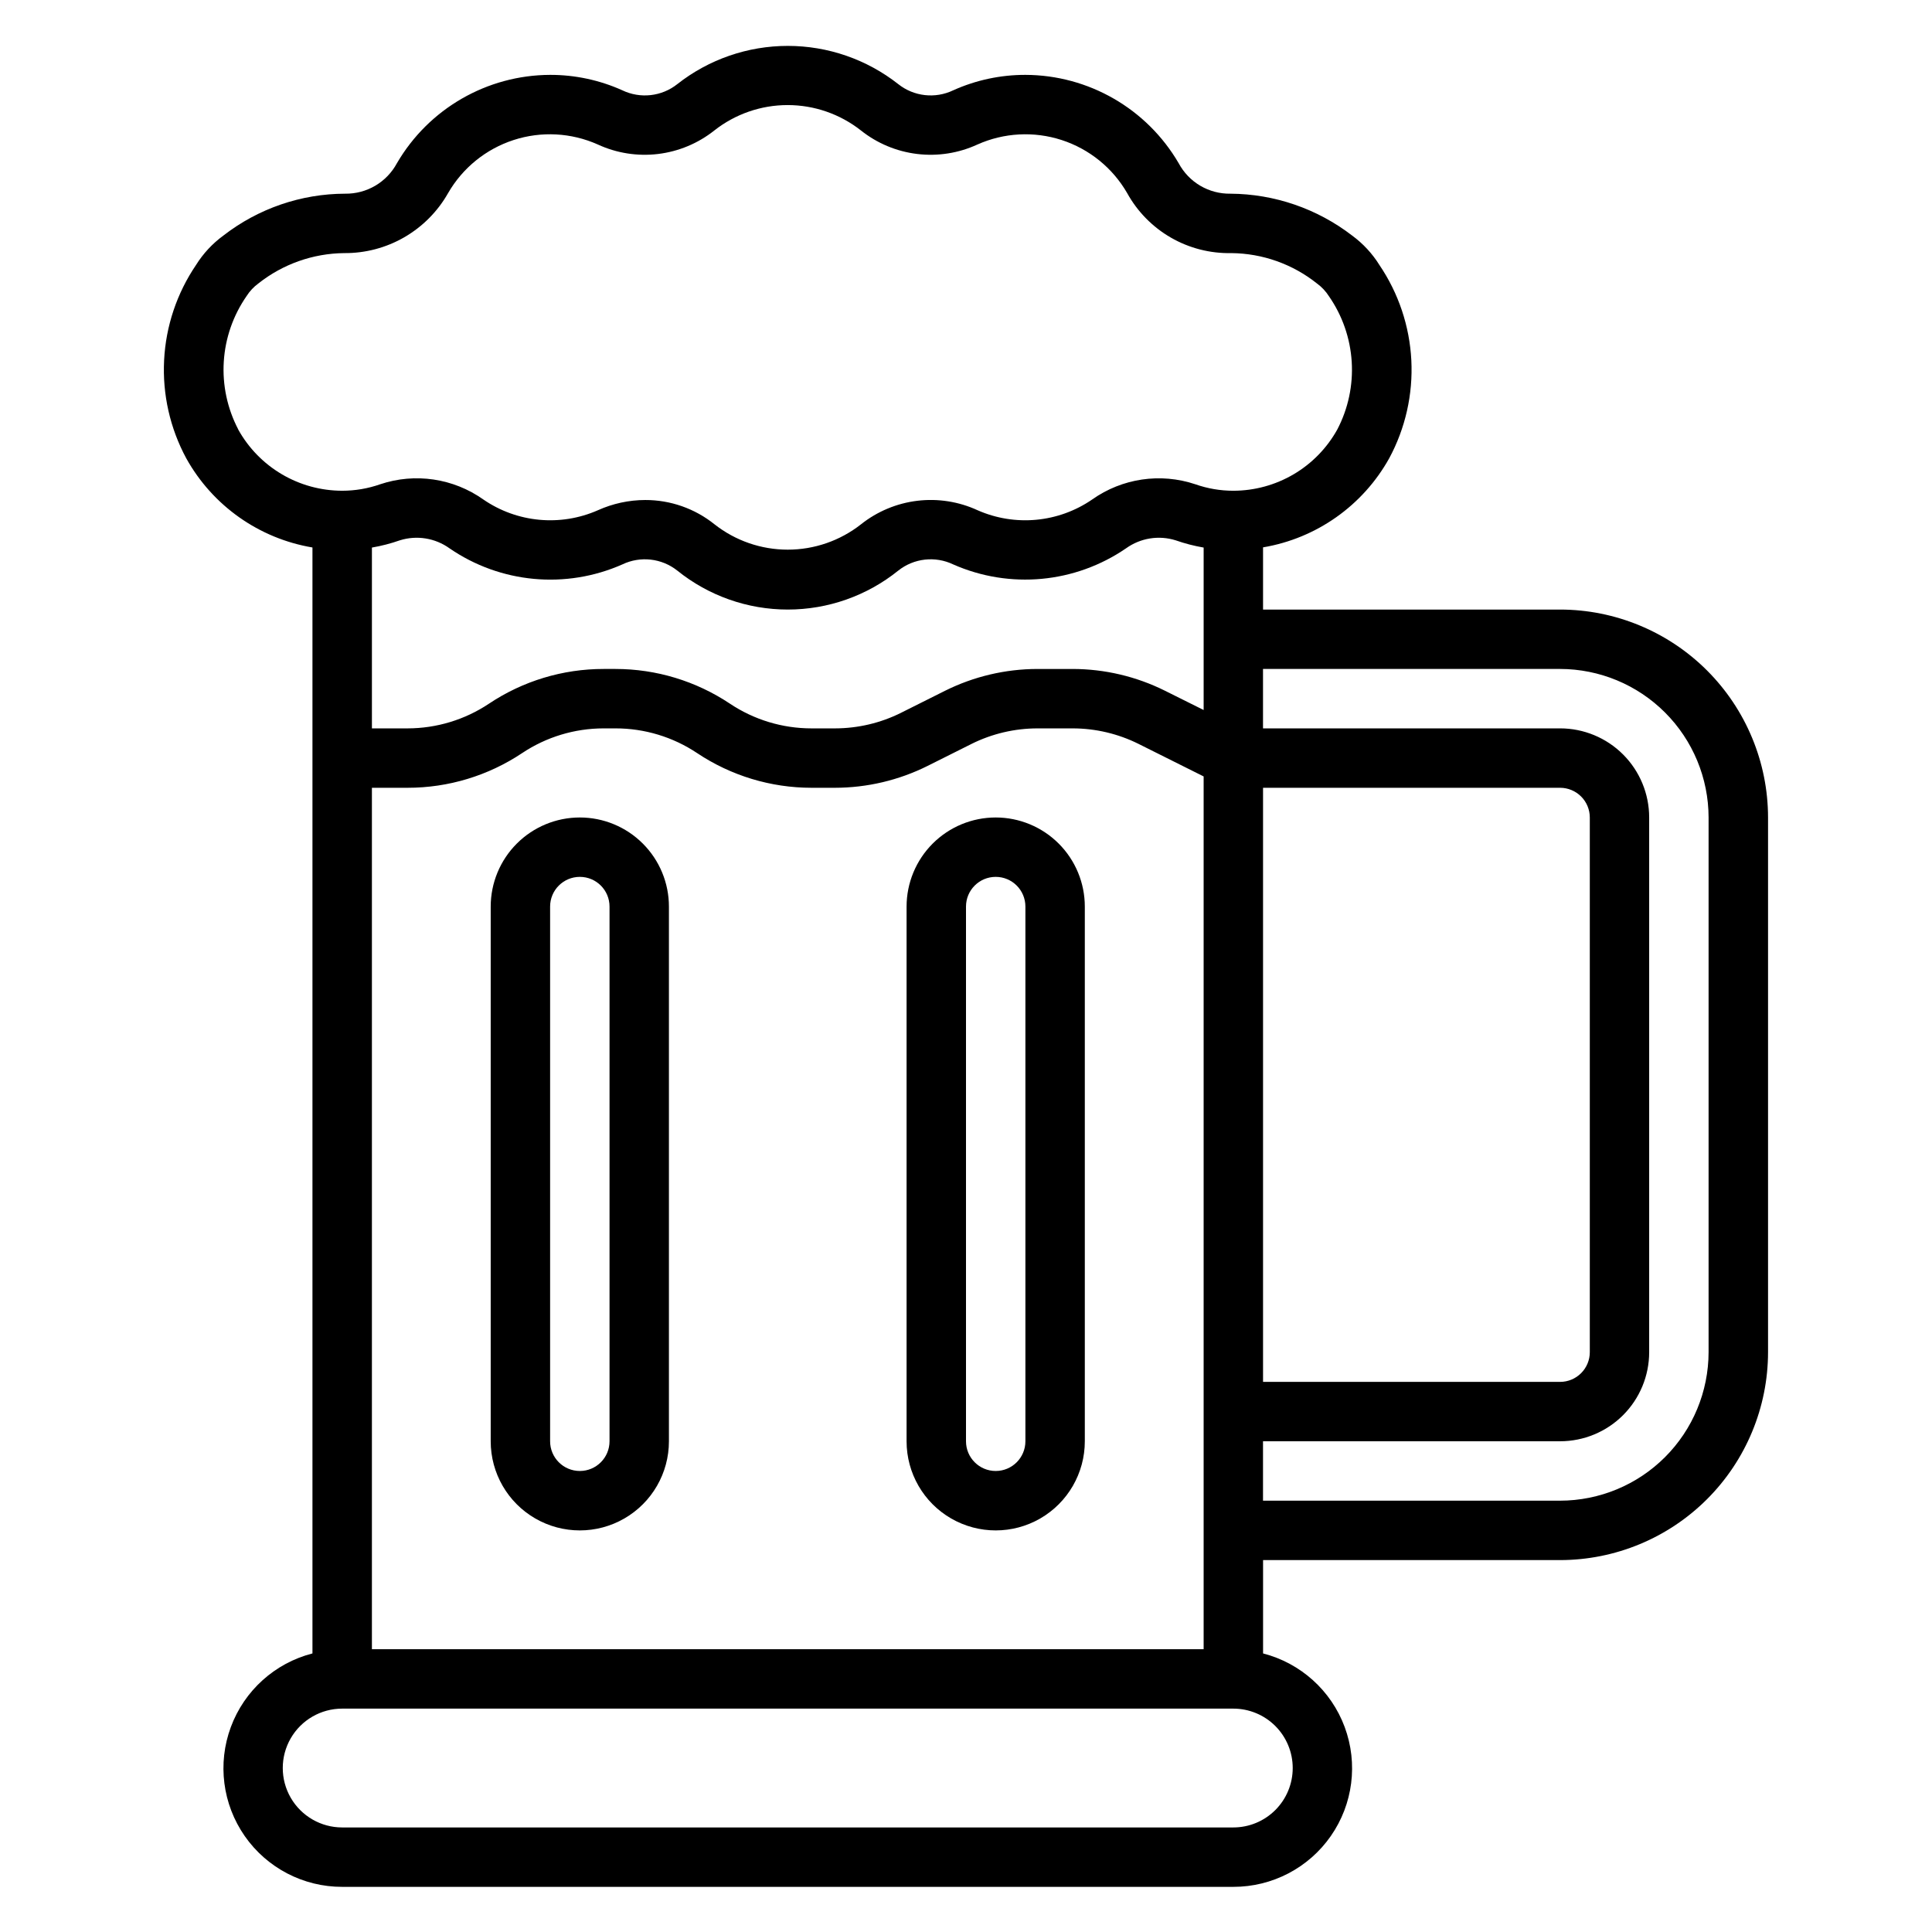
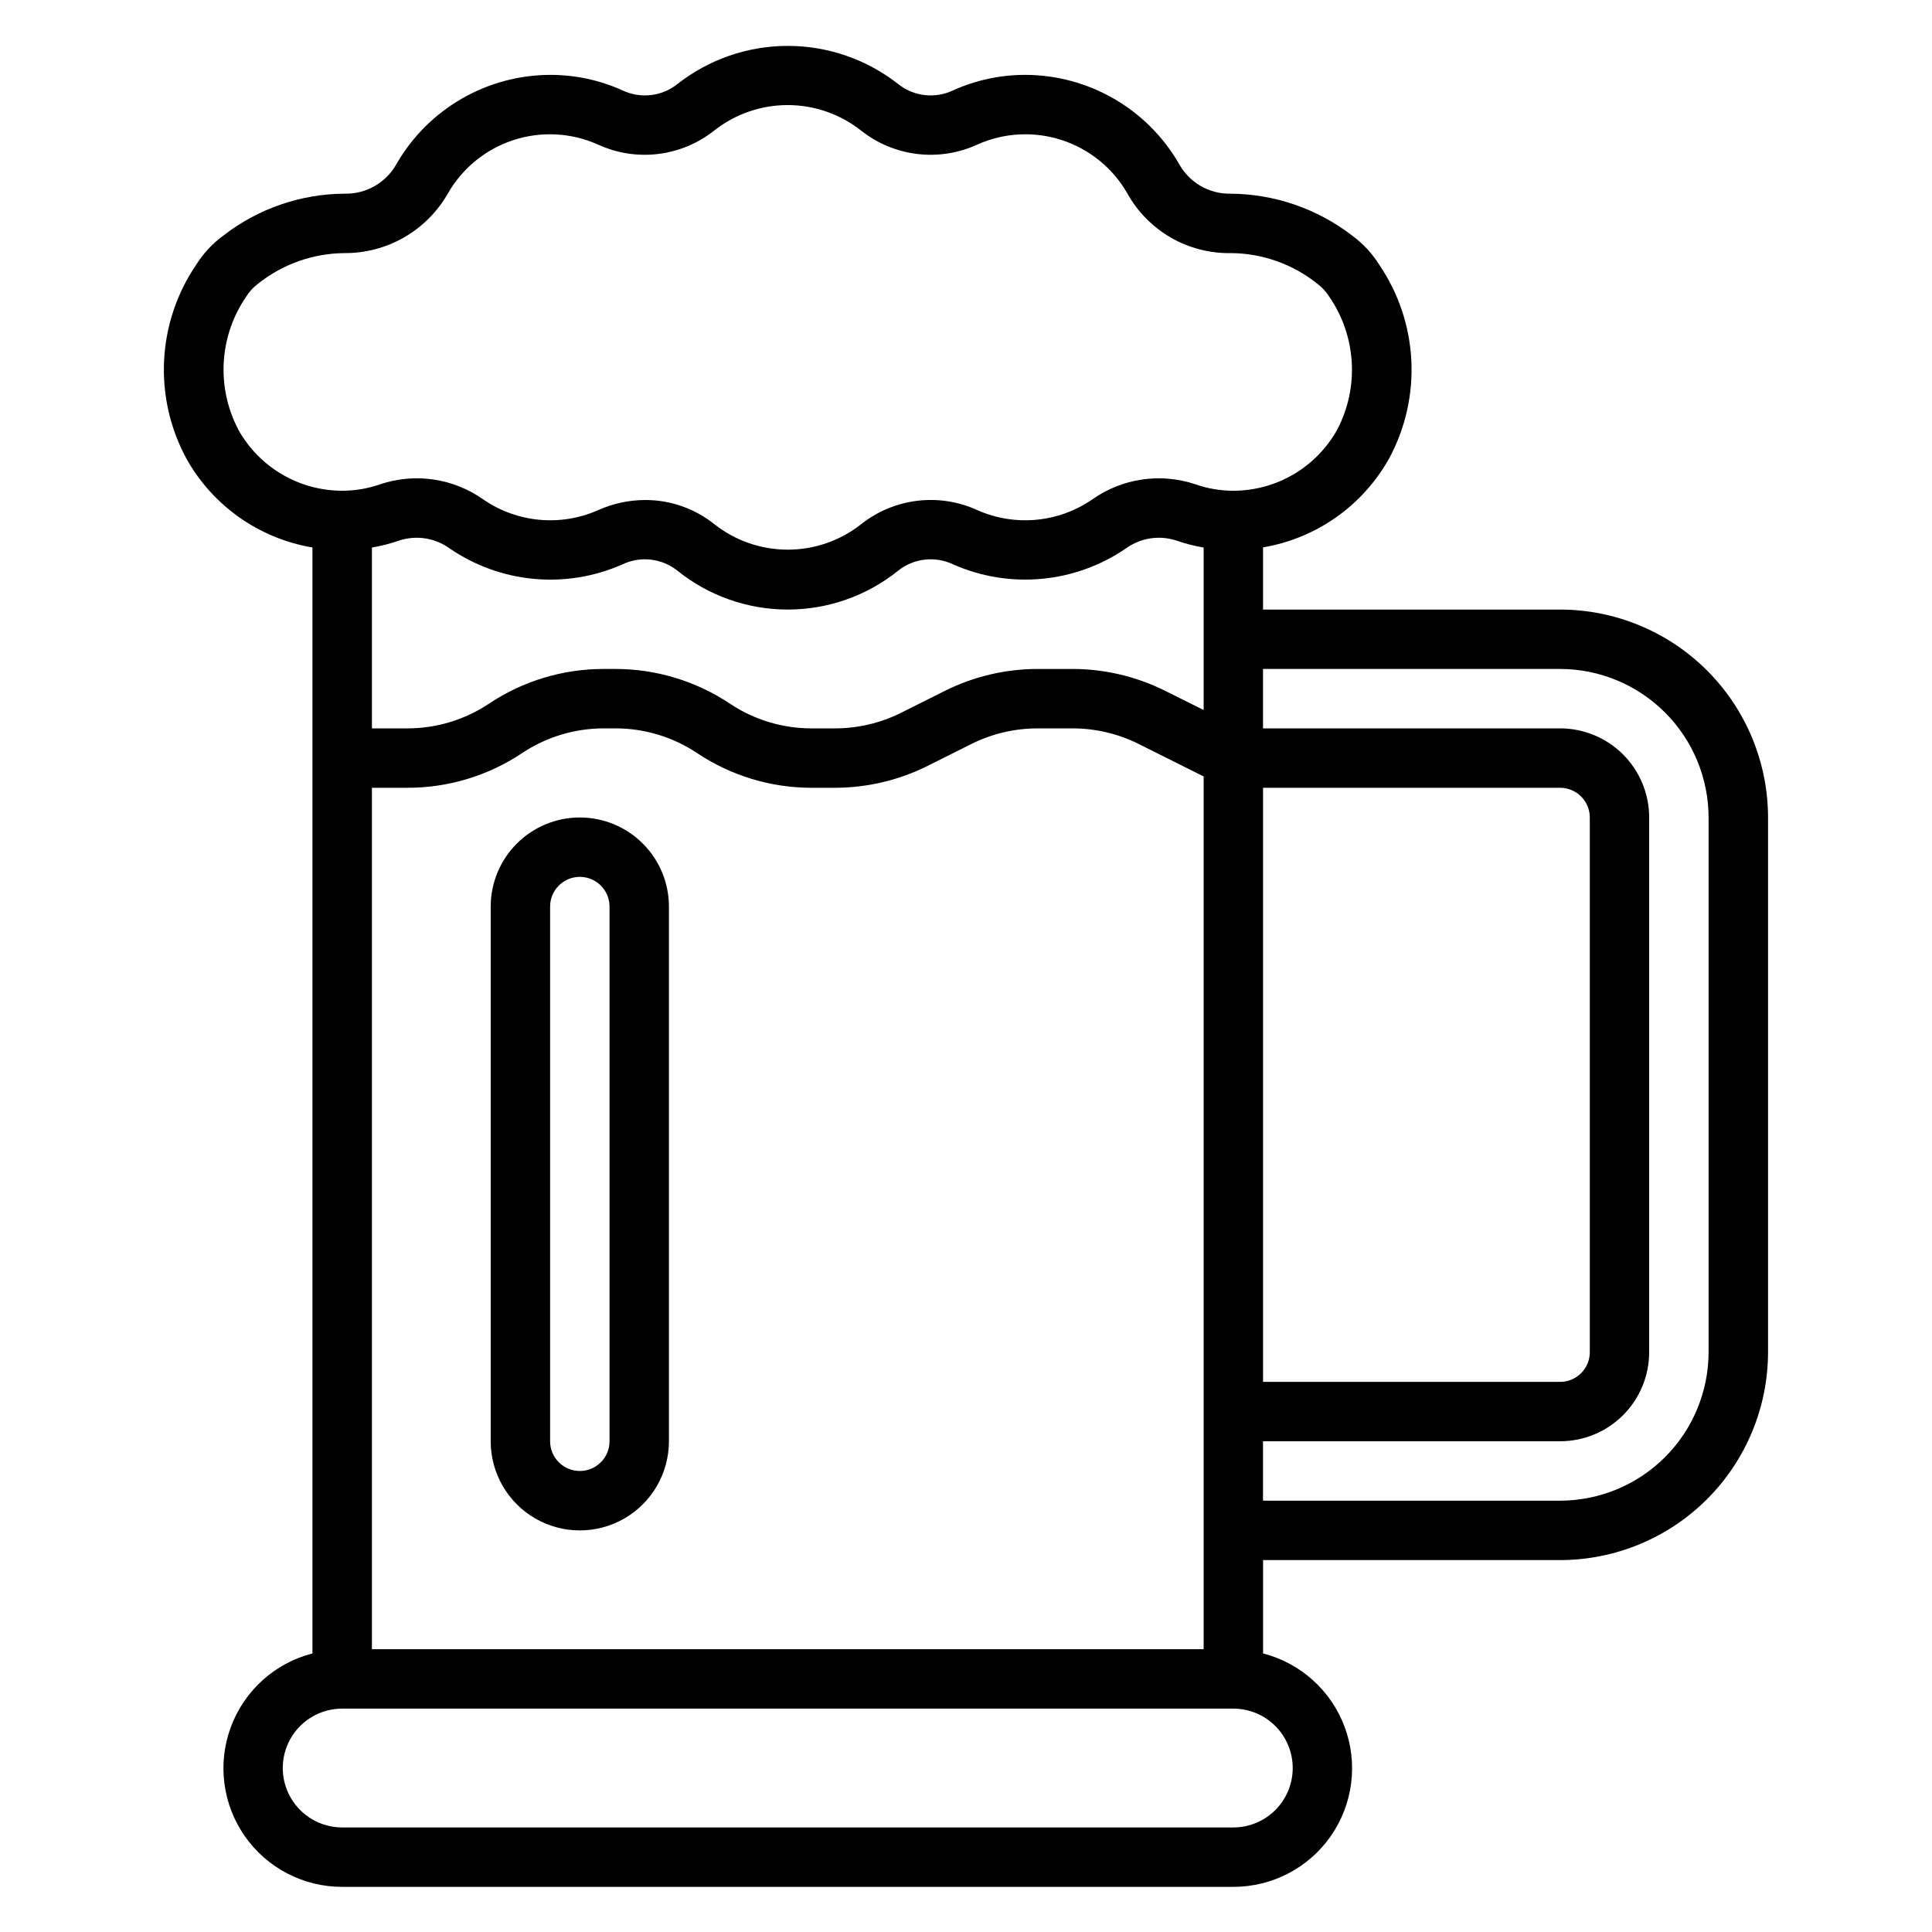
<svg xmlns="http://www.w3.org/2000/svg" fill="#000000" width="800px" height="800px" version="1.1" viewBox="144 144 512 512">
  <g>
    <path d="m557.44 305.54h-78.719v-16.484c14.156-2.383 26.461-11.07 33.441-23.617 4.289-7.957 6.312-16.941 5.856-25.973-0.461-9.027-3.387-17.758-8.461-25.242-1.887-3.035-4.34-5.68-7.219-7.793-9.254-7.133-20.594-11.035-32.277-11.102-2.805 0.043-5.57-0.688-7.988-2.113-2.418-1.426-4.394-3.492-5.715-5.969-8.43-14.453-23.883-23.359-40.613-23.406-6.59-0.012-13.109 1.383-19.121 4.086-4.773 2.289-10.434 1.656-14.578-1.637-8.348-6.562-18.66-10.129-29.277-10.129s-20.93 3.566-29.273 10.129c-4.148 3.293-9.809 3.926-14.582 1.637-6.008-2.703-12.527-4.098-19.121-4.086-16.727 0.051-32.176 8.957-40.602 23.406-1.328 2.473-3.309 4.535-5.727 5.961-2.418 1.422-5.18 2.16-7.988 2.121-11.688 0.023-23.039 3.926-32.273 11.094-2.887 2.106-5.34 4.742-7.234 7.769-5.09 7.488-8.023 16.23-8.48 25.273-0.461 9.043 1.57 18.039 5.875 26.004 6.977 12.547 19.281 21.234 33.438 23.617v293.09c-9.969 2.566-18.051 9.855-21.629 19.508-3.582 9.656-2.203 20.449 3.684 28.895 5.887 8.449 15.539 13.477 25.836 13.457h236.16c10.293 0.012 19.941-5.016 25.824-13.465 5.883-8.445 7.258-19.238 3.676-28.891-3.578-9.652-11.66-16.938-21.629-19.504v-24.734h78.719c14.609-0.016 28.617-5.824 38.949-16.156 10.328-10.332 16.141-24.336 16.156-38.945v-141.7c-0.016-14.609-5.828-28.613-16.156-38.945-10.332-10.328-24.34-16.141-38.949-16.156zm-314.88 275.52v-228.29h9.445c10.812 0.008 21.379-3.191 30.371-9.195 6.391-4.266 13.902-6.543 21.586-6.547h3.148c7.699-0.008 15.227 2.273 21.633 6.547 8.977 5.996 19.527 9.195 30.32 9.195h6.227c8.5-0.012 16.883-1.988 24.492-5.777l11.684-5.848h-0.004c5.43-2.703 11.414-4.113 17.477-4.117h9.352c6.055 0.008 12.027 1.418 17.445 4.117l17.242 8.617v231.3zm236.16-228.29h78.719c2.09 0 4.09 0.832 5.566 2.305 1.477 1.477 2.309 3.481 2.309 5.566v141.7c0 2.086-0.832 4.09-2.309 5.566-1.477 1.477-3.477 2.305-5.566 2.305h-78.719zm-25.977-25.711c-7.598-3.785-15.965-5.762-24.453-5.777h-9.352c-8.5 0.012-16.879 1.988-24.488 5.777l-11.684 5.848v0.004c-5.422 2.699-11.395 4.106-17.453 4.117h-6.25c-7.699 0.004-15.227-2.273-21.629-6.551-8.98-5.992-19.531-9.195-30.324-9.195h-3.148c-10.812-0.008-21.383 3.191-30.371 9.195-6.391 4.266-13.902 6.547-21.586 6.551h-9.445v-47.918c2.519-0.434 5-1.074 7.414-1.922 4.469-1.395 9.336-0.609 13.141 2.117 13.488 9.277 30.824 10.895 45.797 4.277 4.773-2.289 10.434-1.656 14.582 1.637 8.293 6.68 18.625 10.32 29.273 10.32 10.652 0 20.98-3.641 29.277-10.32 4.144-3.293 9.805-3.926 14.578-1.637 14.977 6.606 32.305 4.988 45.801-4.277 3.805-2.727 8.668-3.512 13.137-2.117 2.414 0.848 4.894 1.488 7.418 1.922v43.051zm-245.61-69.273h-0.004c-2.891-5.527-4.215-11.742-3.824-17.969s2.481-12.227 6.039-17.352c0.828-1.309 1.898-2.449 3.148-3.363 6.469-5.117 14.457-7.941 22.711-8.027 5.594 0.047 11.098-1.402 15.941-4.199 4.844-2.801 8.855-6.844 11.609-11.711 3.852-6.672 10.035-11.68 17.363-14.059 7.328-2.379 15.277-1.953 22.312 1.188 4.988 2.301 10.52 3.168 15.973 2.512 5.453-0.66 10.617-2.82 14.918-6.242 5.531-4.352 12.371-6.719 19.41-6.719 7.043 0 13.879 2.367 19.414 6.719 4.297 3.422 9.461 5.582 14.914 6.238 5.457 0.66 10.984-0.207 15.977-2.508 7.031-3.141 14.98-3.566 22.309-1.188 7.328 2.379 13.516 7.387 17.363 14.059 2.715 4.918 6.723 9 11.59 11.805 4.867 2.805 10.41 4.223 16.027 4.106 8.258 0.074 16.254 2.914 22.711 8.07 1.25 0.91 2.316 2.051 3.148 3.359 3.559 5.125 5.644 11.125 6.035 17.352 0.391 6.227-0.934 12.441-3.824 17.969-2.731 4.914-6.723 9.012-11.566 11.863-4.848 2.852-10.363 4.359-15.984 4.363-3.434 0.004-6.84-0.578-10.078-1.719-9.23-3.086-19.387-1.586-27.332 4.039-8.945 6.148-20.438 7.223-30.367 2.844-4.992-2.297-10.52-3.164-15.973-2.504-5.453 0.66-10.617 2.816-14.918 6.234-5.535 4.352-12.371 6.719-19.414 6.719-7.039 0-13.879-2.367-19.41-6.719-5.207-4.18-11.684-6.453-18.359-6.438-4.32 0.008-8.59 0.934-12.531 2.707-9.934 4.379-21.426 3.305-30.371-2.844-7.941-5.629-18.094-7.129-27.324-4.039-3.238 1.141-6.648 1.719-10.082 1.719-5.621-0.004-11.141-1.512-15.984-4.363-4.844-2.852-8.84-6.949-11.57-11.863zm279.45 354.76c0 4.176-1.656 8.18-4.609 11.133s-6.957 4.613-11.133 4.613h-236.16c-5.625 0-10.824-3.004-13.637-7.875-2.812-4.871-2.812-10.871 0-15.742s8.012-7.871 13.637-7.871h236.16c4.176 0 8.18 1.656 11.133 4.609s4.609 6.957 4.609 11.133zm110.21-110.21c-0.016 10.434-4.164 20.438-11.543 27.816-7.379 7.379-17.383 11.531-27.82 11.543h-78.719v-15.746h78.719c6.266 0 12.273-2.488 16.699-6.914 4.43-4.43 6.918-10.438 6.918-16.699v-141.7c0-6.262-2.488-12.27-6.918-16.699-4.426-4.426-10.434-6.914-16.699-6.914h-78.719v-15.746h78.719c10.438 0.012 20.441 4.164 27.82 11.543 7.379 7.379 11.527 17.383 11.543 27.816z" />
    <path d="m297.66 360.64c-6.266 0-12.273 2.488-16.699 6.918-4.43 4.43-6.918 10.438-6.918 16.699v141.7c0 8.438 4.5 16.234 11.809 20.453 7.305 4.219 16.309 4.219 23.613 0 7.309-4.219 11.809-12.016 11.809-20.453v-141.7c0-6.262-2.488-12.27-6.918-16.699-4.426-4.43-10.434-6.918-16.695-6.918zm7.871 165.31c0 4.348-3.523 7.875-7.871 7.875-4.348 0-7.875-3.527-7.875-7.875v-141.7c0-4.348 3.527-7.871 7.875-7.871 4.348 0 7.871 3.523 7.871 7.871z" />
-     <path d="m407.87 360.64c-6.266 0-12.27 2.488-16.699 6.918-4.43 4.43-6.918 10.438-6.918 16.699v141.7c0 8.438 4.5 16.234 11.809 20.453s16.309 4.219 23.617 0c7.305-4.219 11.809-12.016 11.809-20.453v-141.7c0-6.262-2.488-12.27-6.918-16.699-4.43-4.43-10.438-6.918-16.699-6.918zm7.871 165.31c0 4.348-3.523 7.875-7.871 7.875s-7.871-3.527-7.871-7.875v-141.7c0-4.348 3.523-7.871 7.871-7.871s7.871 3.523 7.871 7.871z" />
  </g>
</svg>